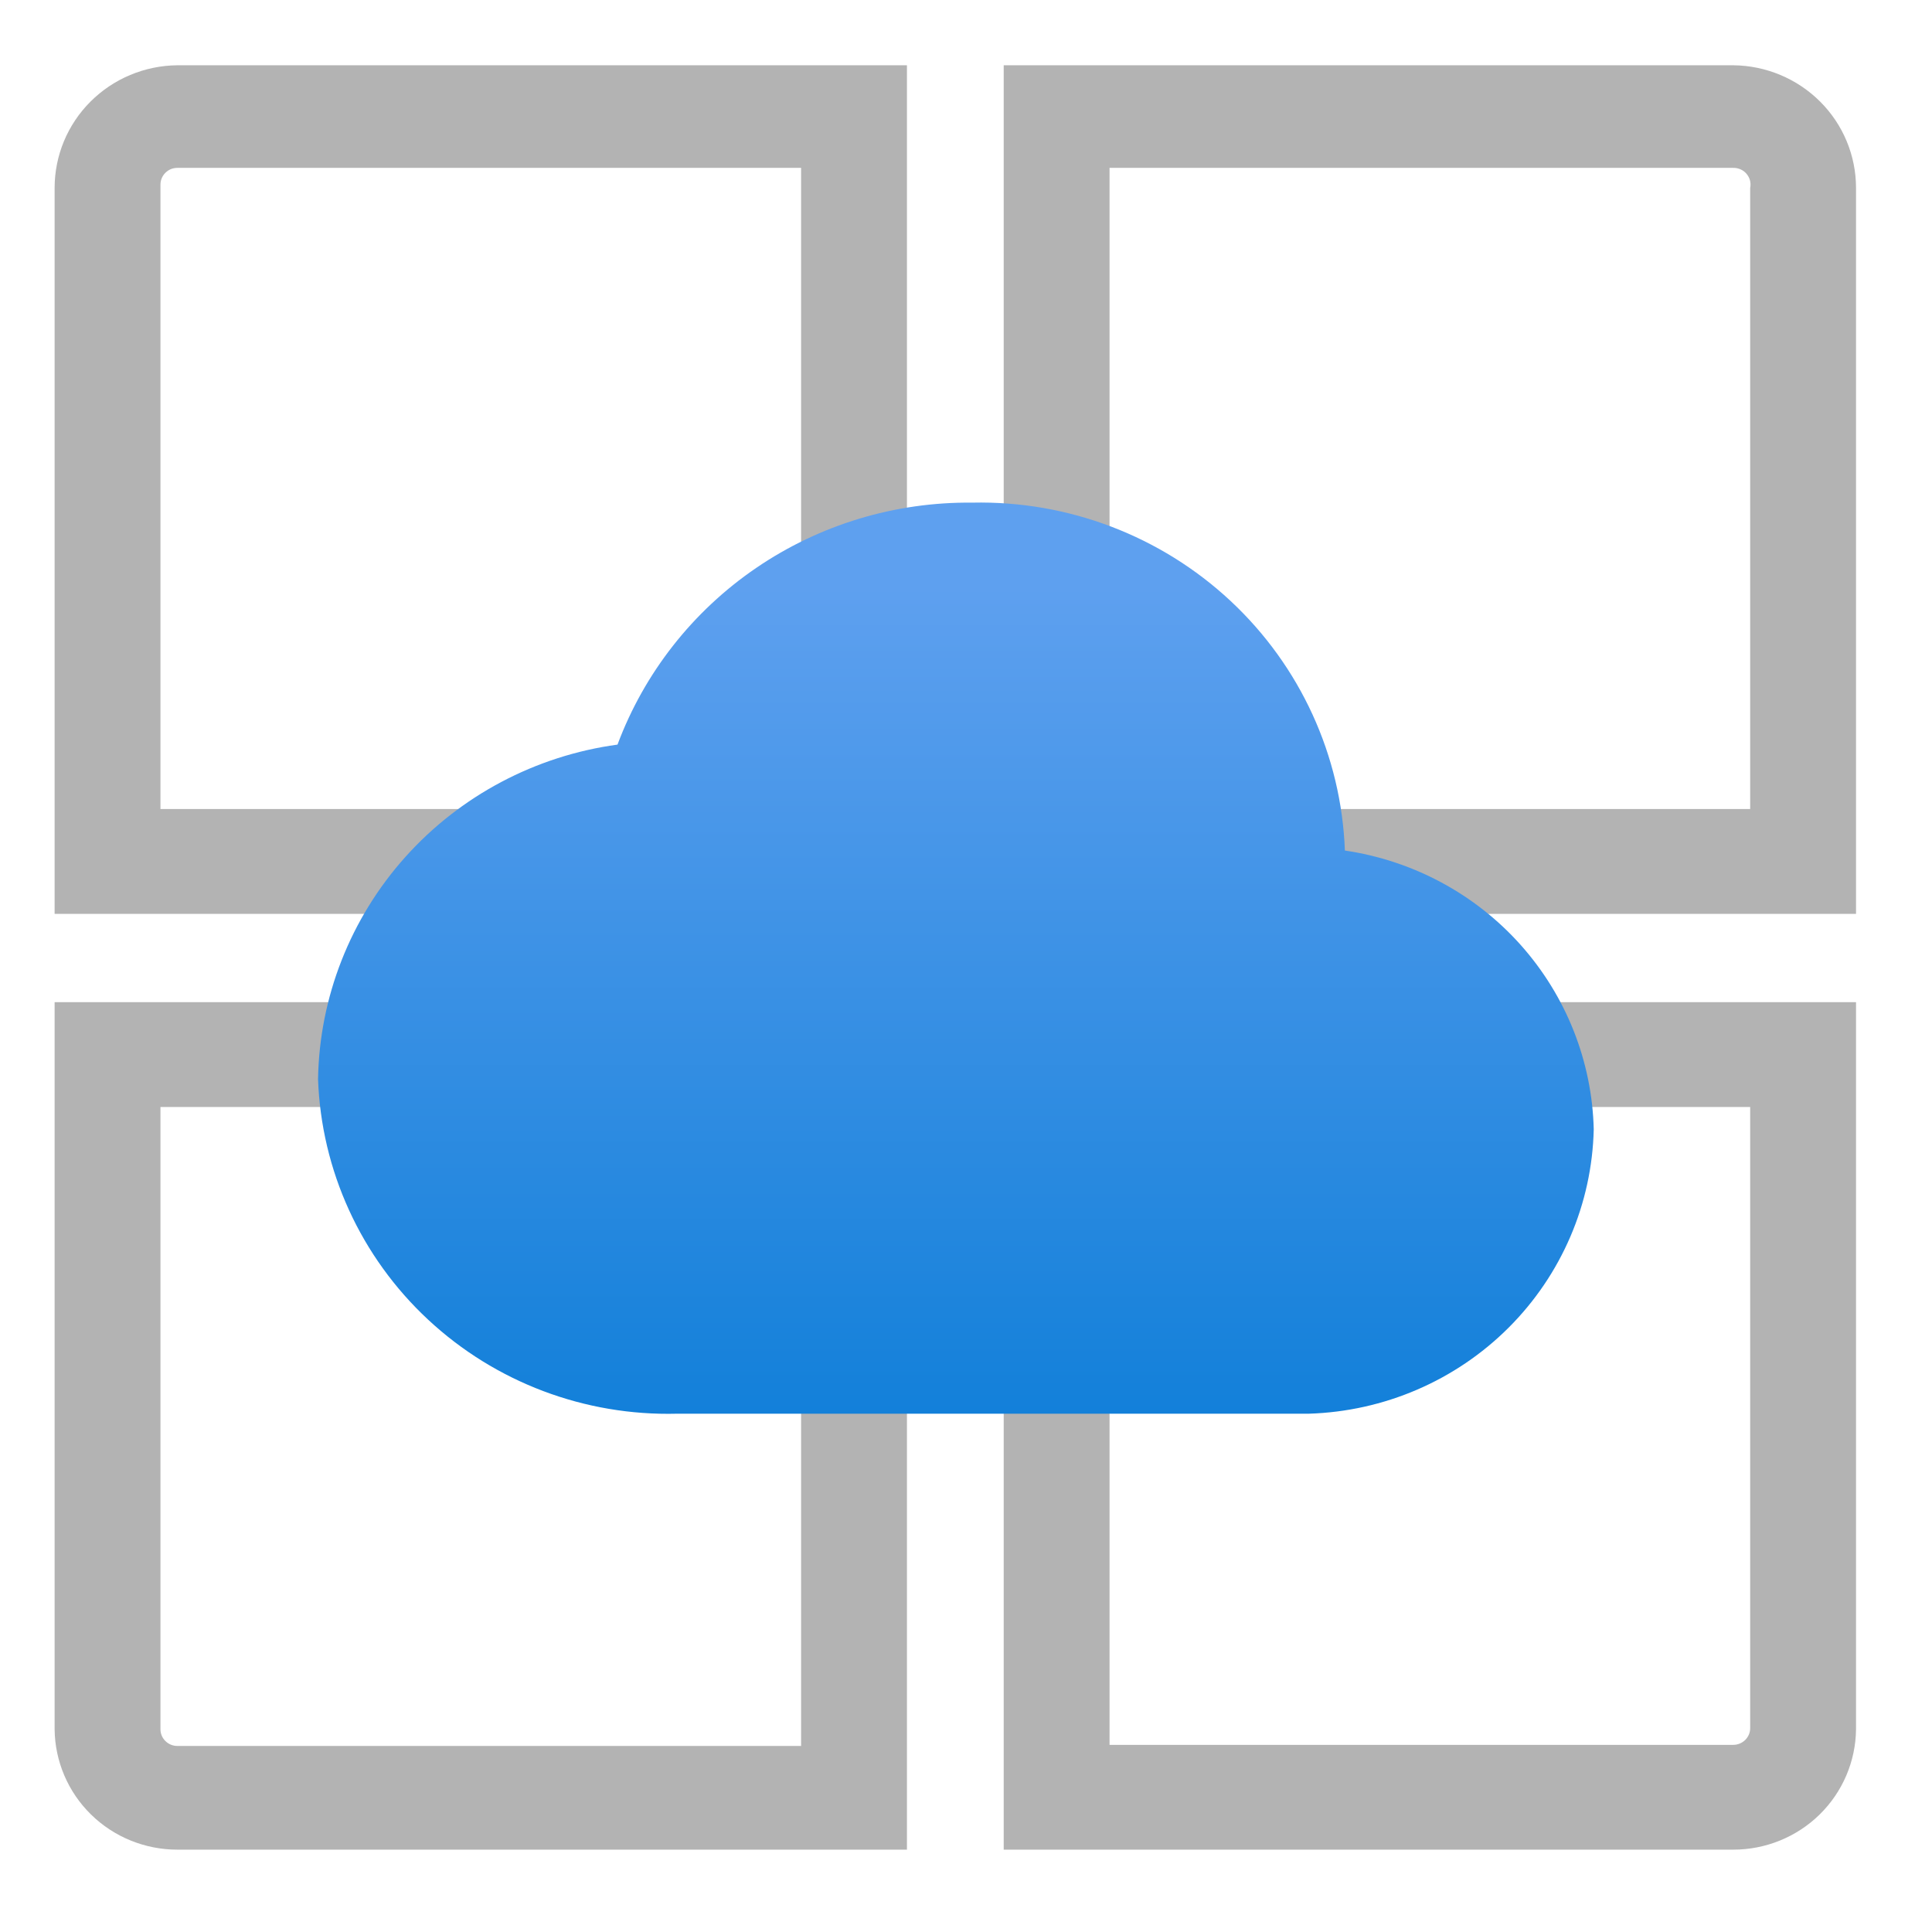
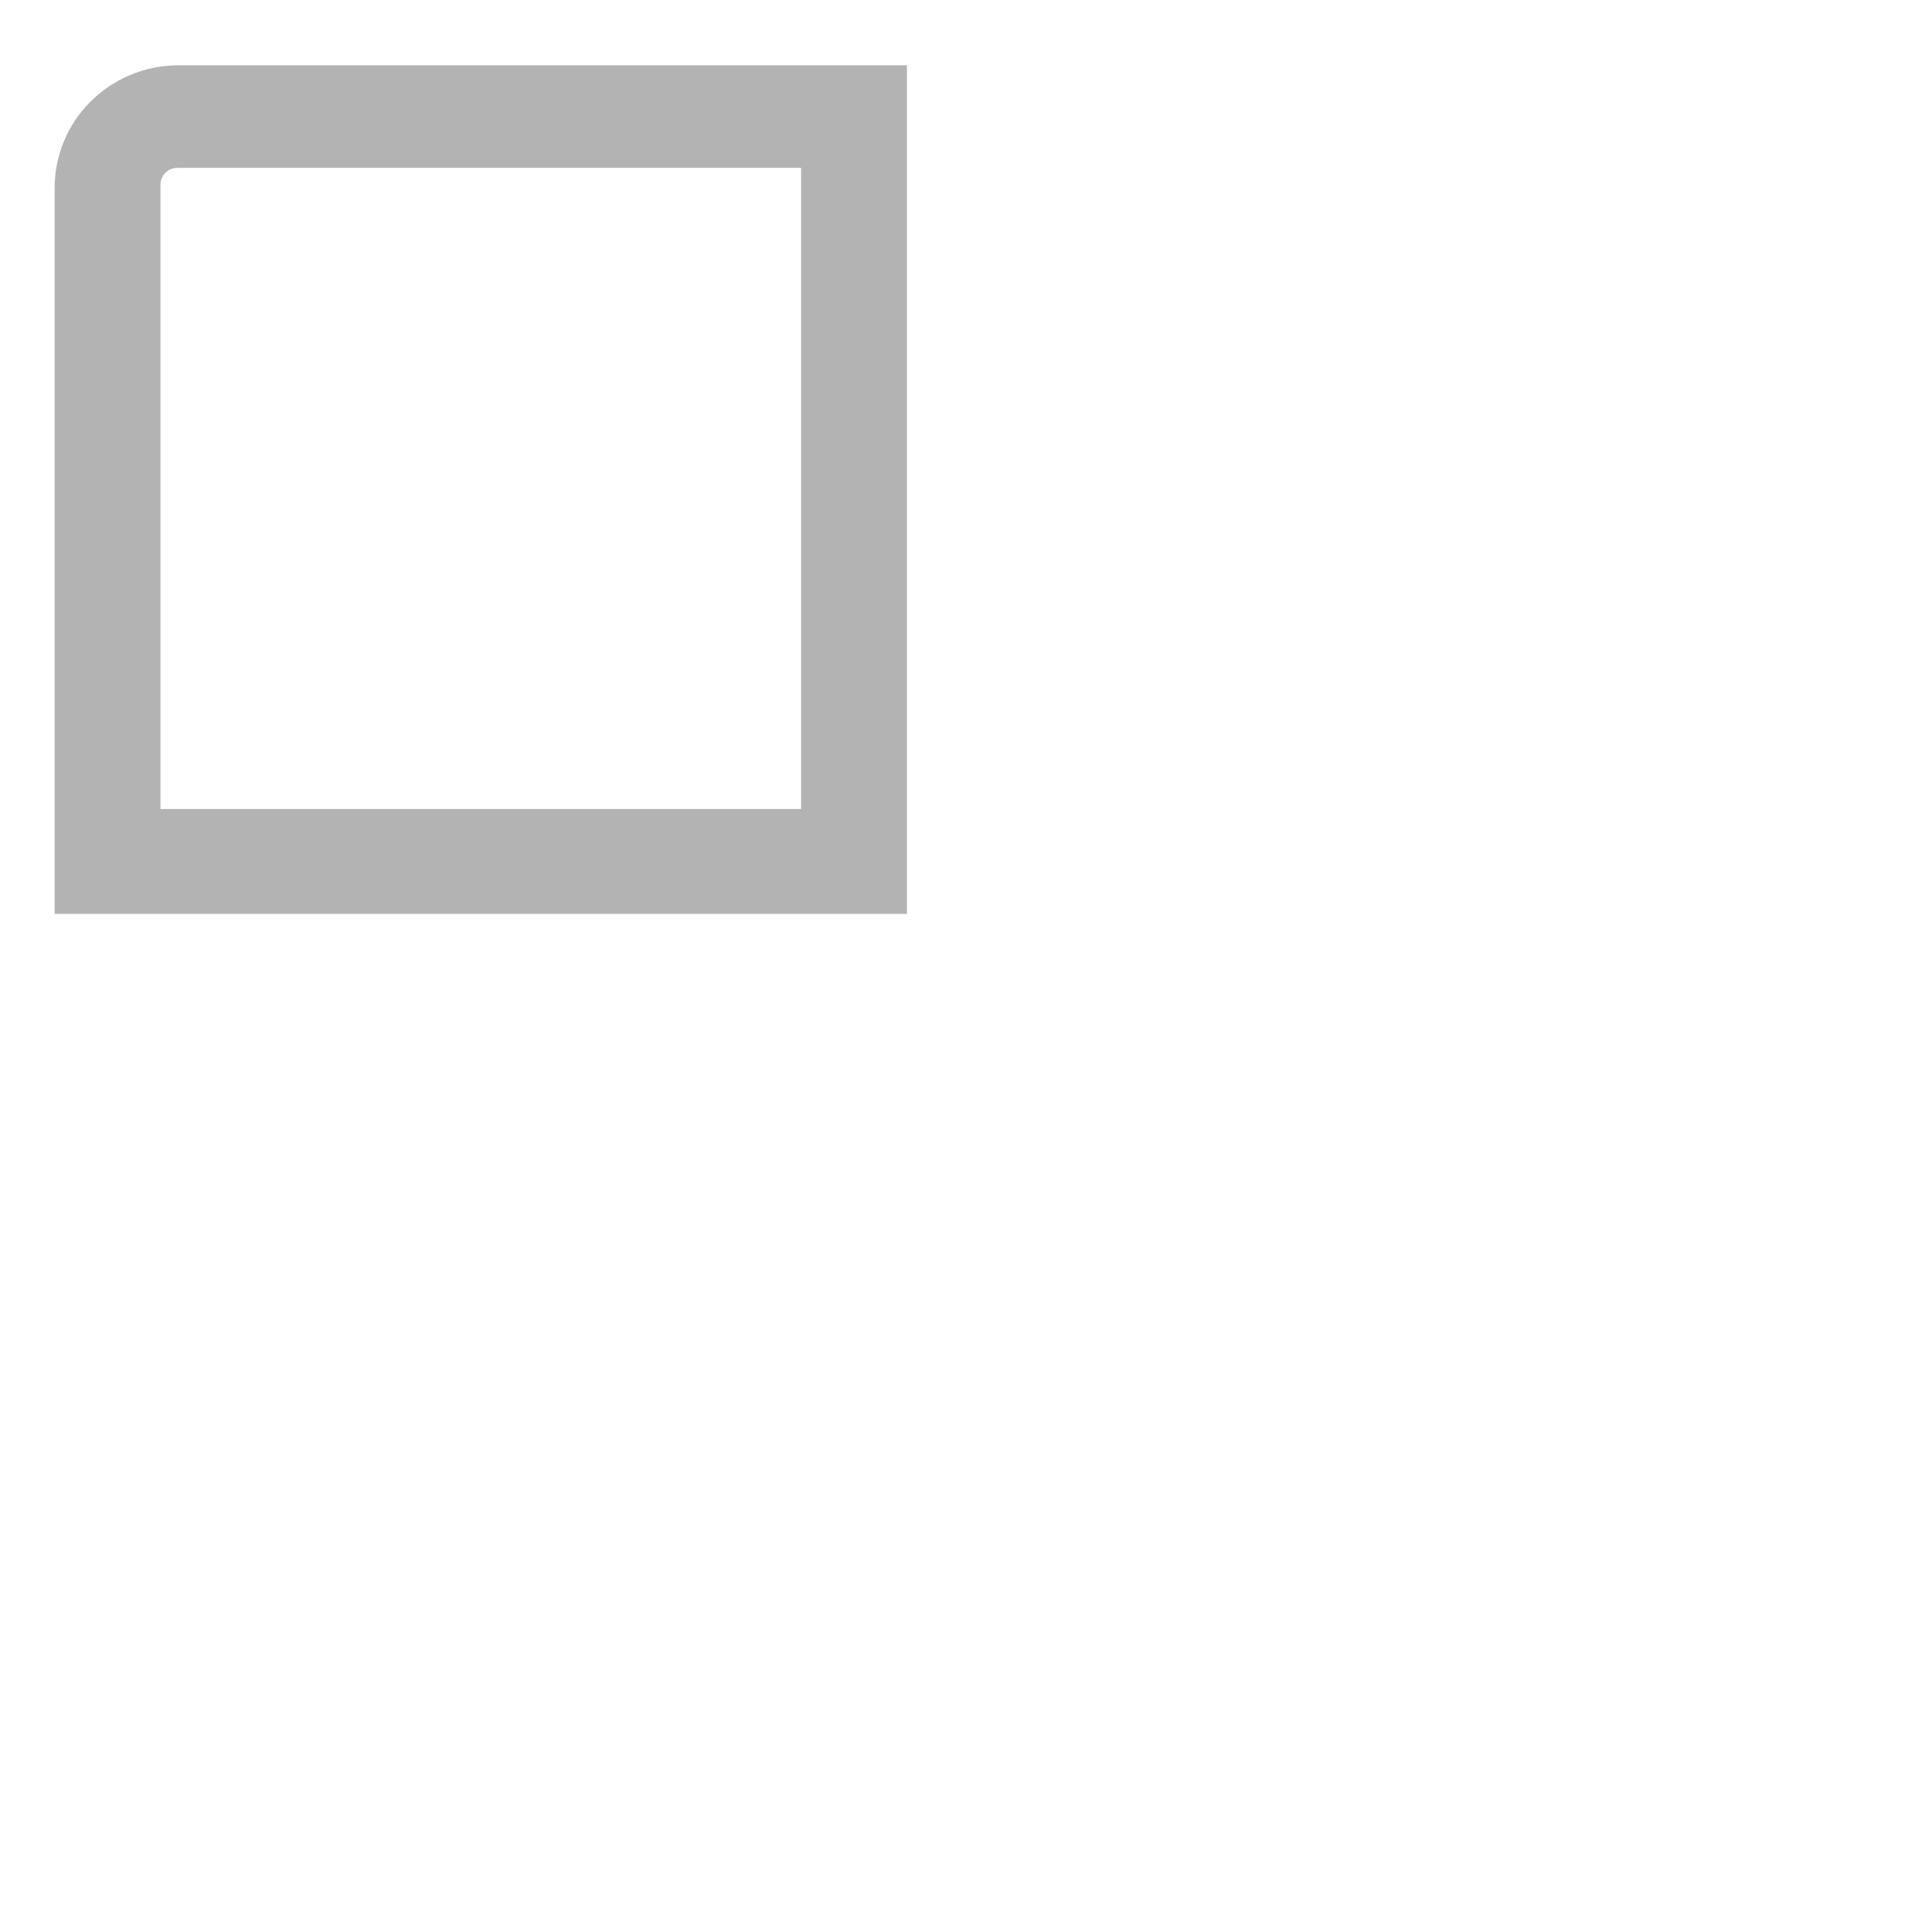
<svg xmlns="http://www.w3.org/2000/svg" data-slug-id="app-service-environments" viewBox="0 0 37 37">
-   <path d="M17.369 17.502H1.046V3.599C1.046 2.98 1.293 2.385 1.733 1.946C2.173 1.506 2.771 1.256 3.396 1.25H17.369V17.502ZM3.073 15.494H15.342V3.215H3.396C3.31 3.215 3.228 3.248 3.168 3.309C3.107 3.369 3.073 3.45 3.073 3.535V15.494Z" fill="#B3B3B3" />
-   <path d="M35.545 17.502H19.222V1.25H33.194C33.82 1.256 34.417 1.506 34.858 1.946C35.298 2.385 35.545 2.98 35.545 3.599V17.502ZM21.249 15.494H33.518V3.599C33.528 3.552 33.526 3.503 33.515 3.457C33.503 3.41 33.48 3.367 33.449 3.33C33.418 3.293 33.379 3.263 33.335 3.244C33.291 3.224 33.243 3.214 33.194 3.215H21.249V15.494Z" fill="#B3B3B3" />
-   <path d="M17.369 35.423H3.396C2.777 35.423 2.182 35.181 1.742 34.749C1.302 34.317 1.052 33.73 1.046 33.117V19.193H17.369V35.423ZM3.073 21.2V33.117C3.073 33.202 3.107 33.283 3.168 33.343C3.228 33.403 3.31 33.437 3.396 33.437H15.342V21.2H3.073Z" fill="#B3B3B3" />
-   <path d="M33.194 35.423H19.222V19.193H35.545V33.117C35.539 33.73 35.289 34.317 34.849 34.749C34.409 35.181 33.814 35.423 33.194 35.423V35.423ZM21.249 33.416H33.194C33.28 33.416 33.362 33.382 33.423 33.322C33.484 33.262 33.518 33.18 33.518 33.095V21.2H21.249V33.416Z" fill="#B3B3B3" />
-   <path d="M30.522 21.628C30.49 20.325 29.994 19.074 29.123 18.097C28.251 17.12 27.058 16.48 25.756 16.289C25.689 14.473 24.902 12.755 23.567 11.509C22.231 10.262 20.454 9.586 18.619 9.626C17.142 9.611 15.697 10.047 14.481 10.877C13.265 11.707 12.338 12.889 11.826 14.26C10.256 14.474 8.814 15.238 7.762 16.413C6.71 17.588 6.117 19.097 6.091 20.667C6.153 22.417 6.91 24.073 8.199 25.273C9.487 26.473 11.201 27.12 12.969 27.074H24.764H25.066C26.506 27.03 27.875 26.441 28.89 25.428C29.905 24.415 30.489 23.055 30.522 21.628V21.628Z" fill="url(#app-service-environments_2123c2b5-6aa3-4639-9133-22fac7cd23a2)" />
+   <path d="M17.369 17.502H1.046V3.599C1.046 2.98 1.293 2.385 1.733 1.946C2.173 1.506 2.771 1.256 3.396 1.25H17.369V17.502ZM3.073 15.494H15.342V3.215H3.396C3.31 3.215 3.228 3.248 3.168 3.309C3.107 3.369 3.073 3.45 3.073 3.535Z" fill="#B3B3B3" />
  <defs>
    <linearGradient id="app-service-environments_2123c2b5-6aa3-4639-9133-22fac7cd23a2" x1="18.295" y1="6.893" x2="18.295" y2="31.024" gradientUnits="userSpaceOnUse">
      <stop offset="0.18" stop-color="#5EA0EF" />
      <stop offset="1" stop-color="#0078D4" />
    </linearGradient>
  </defs>
</svg>